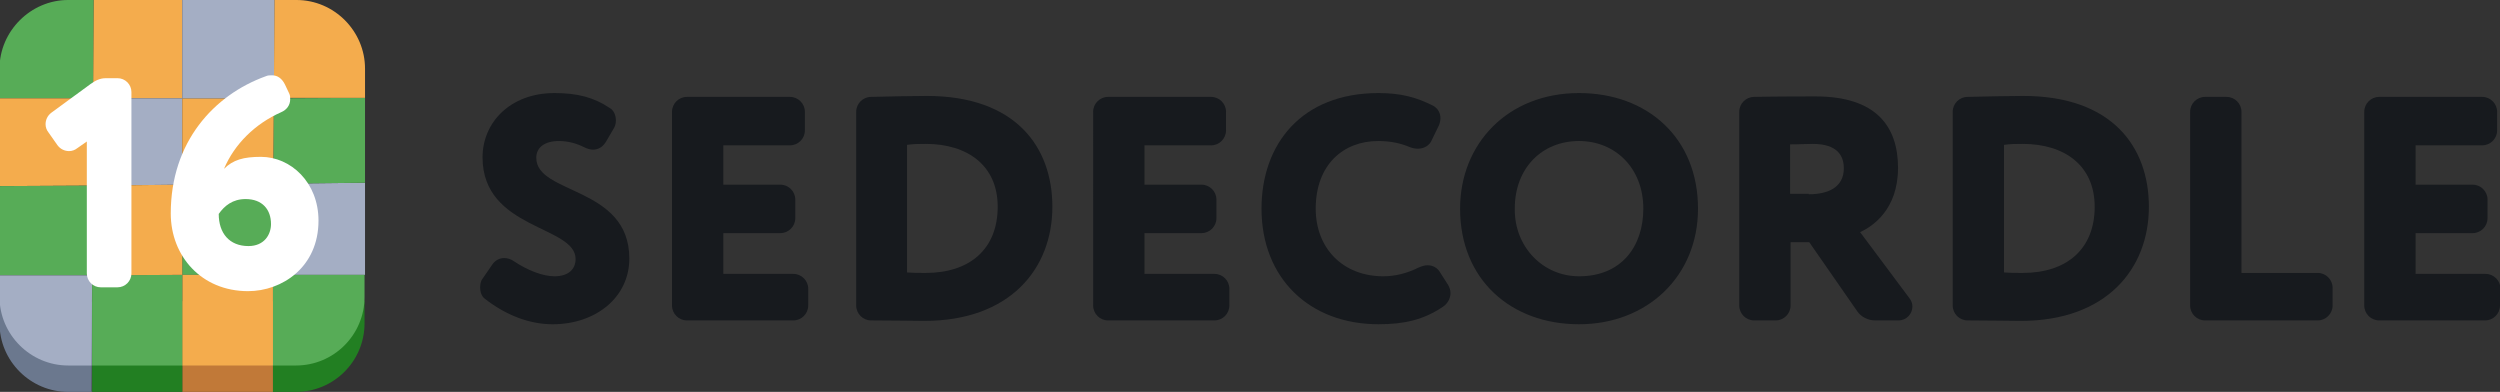
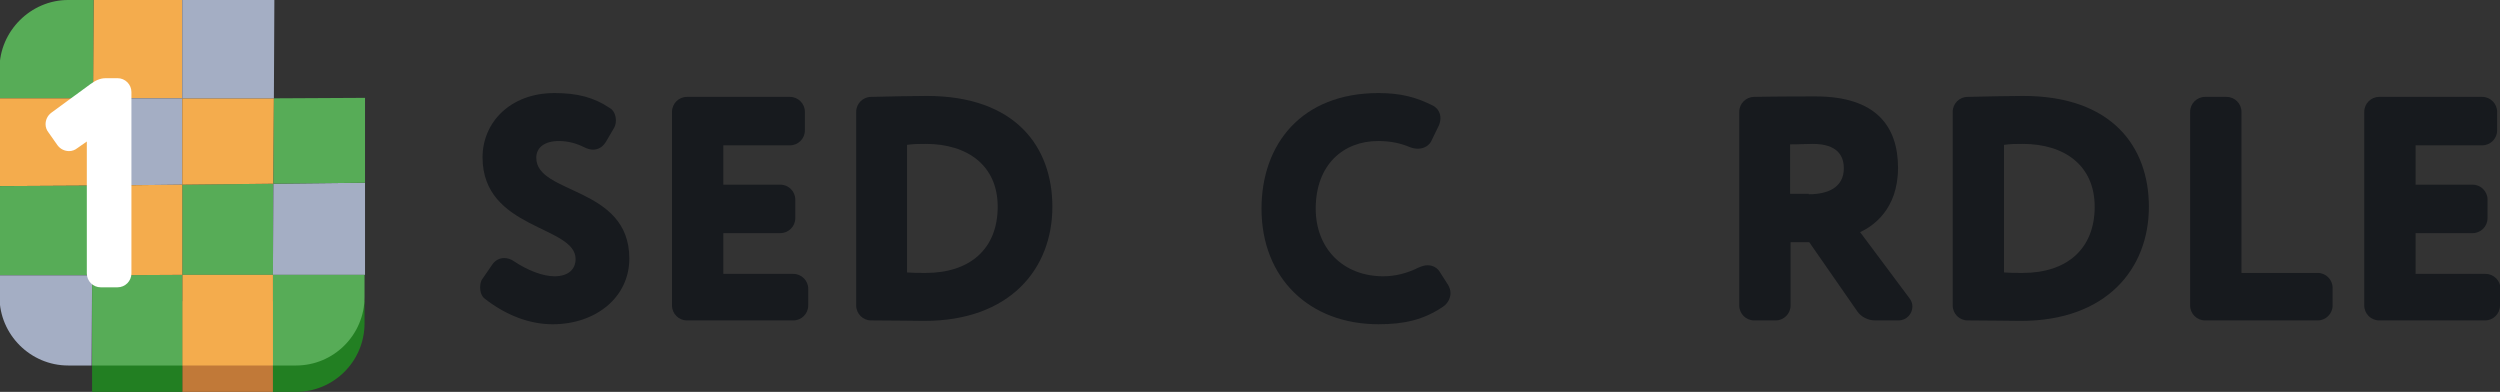
<svg xmlns="http://www.w3.org/2000/svg" version="1.1" id="Слой_1" x="0px" y="0px" viewBox="0 0 521.2 81.7" style="enable-background:new 0 0 521.2 81.7;" xml:space="preserve">
  <rect x="0" y="0" width="521.2" height="81.7" fill="#333333" stroke="none" />
  <style type="text/css">
	.st0{fill:#171A1E;}
	.st1{fill:#227F22;}
	.st2{fill:#C17938;}
	.st3{fill:#6B788E;}
	.st4{fill:#57AC57;}
	.st5{fill:#A4AEC4;}
	.st6{fill:#F4AC4D;}
	.st7{fill:#FFFFFF;}
</style>
  <g>
    <path class="st0" d="M102.6,55.2c0.6-0.9,1.5-1.4,2.5-1.4c0.7,0,1.4,0.2,2.1,0.7c2.7,1.8,5.9,3.1,8.4,3.1c2.8,0,4.4-1.4,4.4-3.6   c0-7-19.4-6.1-19.4-21.2c0-7.2,5.7-13.4,15-13.4c4.8,0,8.2,0.9,11.5,3.1c0.9,0.5,1.3,1.6,1.3,2.6c0,0.5-0.1,1.1-0.4,1.6l-1.7,2.9   c-0.7,1.1-1.6,1.6-2.7,1.6c-0.5,0-1.2-0.2-1.8-0.5c-1.6-0.8-3.3-1.3-5.3-1.3c-2.9,0-4.7,1.3-4.7,3.5c0,7.7,19.4,5.9,19.4,21   c0,8.1-7,13.7-16,13.7c-4.7,0-9.6-1.8-14.1-5.3c-0.7-0.5-1-1.5-1-2.3c0-0.7,0.1-1.4,0.5-1.9L102.6,55.2z" />
    <path class="st0" d="M168.5,63.7c0,1.7-1.4,3.1-3.1,3.1h-22.2c-1.7,0-3.1-1.4-3.1-3.1V23.3c0-1.7,1.4-3.1,3.1-3.1h21.5   c1.7,0,3.1,1.4,3.1,3.1v3.9c0,1.7-1.4,3.1-3.1,3.1h-13.9v8.2h11.9c1.7,0,3.1,1.4,3.1,3.1v3.9c0,1.7-1.4,3.1-3.1,3.1h-11.9v8.5h14.6   c1.7,0,3.1,1.4,3.1,3.1V63.7z" />
    <path class="st0" d="M193.2,20c18.6,0,26.2,10.7,26.2,23.1c0,13-8.9,23.8-26.7,23.8c-2,0-6.5-0.1-11.1-0.1c-1.7,0-3.1-1.4-3.1-3.1   V23.3c0-1.7,1.4-3.1,3.1-3.1C185.4,20.1,190.8,20,193.2,20z M189.1,56.8c1.4,0.1,2.3,0.1,3.9,0.1c9.2,0,15-5,15-13.8   c0-8.6-6.3-13.1-15-13.1c-1.1,0-2.6,0-3.9,0.2V56.8z" />
-     <path class="st0" d="M256.3,63.7c0,1.7-1.4,3.1-3.1,3.1H231c-1.7,0-3.1-1.4-3.1-3.1V23.3c0-1.7,1.4-3.1,3.1-3.1h21.5   c1.7,0,3.1,1.4,3.1,3.1v3.9c0,1.7-1.4,3.1-3.1,3.1h-13.9v8.2h11.9c1.7,0,3.1,1.4,3.1,3.1v3.9c0,1.7-1.4,3.1-3.1,3.1h-11.9v8.5h14.6   c1.7,0,3.1,1.4,3.1,3.1V63.7z" />
    <path class="st0" d="M287.3,29.4c-7.2,0-13,4.9-13,14.1c0,8.3,5.7,14.1,14.1,14.1c2.4,0,4.9-0.6,7.3-1.8c0.7-0.3,1.3-0.5,1.9-0.5   c1.1,0,2.1,0.5,2.7,1.6l1.6,2.5c0.3,0.5,0.5,1.1,0.5,1.7c0,1-0.5,2.1-1.5,2.8c-4.1,2.8-8.2,3.7-13.5,3.7   c-14.4,0-24.4-9.6-24.4-24.1c0-13.4,8.3-24.1,24.4-24.1c4.7,0,7.9,0.9,11.3,2.6c1,0.5,1.6,1.5,1.6,2.6c0,0.5-0.1,1-0.3,1.5   l-1.5,3.1c-0.5,1.2-1.7,1.8-2.9,1.8c-0.5,0-1.1-0.1-1.6-0.3C292.1,29.9,290,29.4,287.3,29.4z" />
-     <path class="st0" d="M329.2,19.4c14.2,0,24.8,9.3,24.8,24.1c0,14.1-10.6,24.1-24.8,24.1c-14.2,0-24.8-9.3-24.8-24.1   C304.4,30,314.3,19.4,329.2,19.4z M329.2,57.6c8.9,0,13.4-6.3,13.4-14.1c0-8.5-5.9-14.1-13.4-14.1c-7.7,0-13.4,5.6-13.4,14.1   C315.7,51.5,321.7,57.6,329.2,57.6z" />
    <path class="st0" d="M377.2,50.5h-3.9v13.2c0,1.7-1.4,3.1-3.1,3.1h-4.5c-1.7,0-3.1-1.4-3.1-3.1V23.3c0-1.7,1.4-3.1,3.1-3.1   c4.5-0.1,11.8-0.1,12.8-0.1c12.7,0,17.2,6.3,17.2,14.9c0,8.7-5.3,12.2-7.9,13.4l10.3,13.8c0.4,0.5,0.6,1.1,0.6,1.7   c0,1.5-1.2,2.9-2.9,2.9h-4.9c-1.4,0-2.9-0.7-3.7-1.9L377.2,50.5z M377.1,40.5c4.1,0,7.3-1.5,7.3-5.4c0-2.6-1.3-5.1-6.5-5.1   c-1.6,0-2.5,0.1-4.7,0.1v10.3H377.1z" />
    <path class="st0" d="M421.8,20c18.6,0,26.2,10.7,26.2,23.1c0,13-8.9,23.8-26.7,23.8c-2,0-6.5-0.1-11.1-0.1c-1.7,0-3.1-1.4-3.1-3.1   V23.3c0-1.7,1.4-3.1,3.1-3.1C414.1,20.1,419.5,20,421.8,20z M417.8,56.8c1.4,0.1,2.3,0.1,3.9,0.1c9.2,0,15-5,15-13.8   c0-8.6-6.3-13.1-15-13.1c-1.1,0-2.6,0-3.9,0.2V56.8z" />
    <path class="st0" d="M486.3,63.7c0,1.7-1.4,3.1-3.1,3.1h-23.5c-1.7,0-3.1-1.4-3.1-3.1V23.3c0-1.7,1.4-3.1,3.1-3.1h4.5   c1.7,0,3.1,1.4,3.1,3.1v33.6h15.9c1.7,0,3.1,1.4,3.1,3.1V63.7z" />
    <path class="st0" d="M521.2,63.7c0,1.7-1.4,3.1-3.1,3.1H496c-1.7,0-3.1-1.4-3.1-3.1V23.3c0-1.7,1.4-3.1,3.1-3.1h21.5   c1.7,0,3.1,1.4,3.1,3.1v3.9c0,1.7-1.4,3.1-3.1,3.1h-13.9v8.2h11.9c1.7,0,3.1,1.4,3.1,3.1v3.9c0,1.7-1.4,3.1-3.1,3.1h-11.9v8.5h14.6   c1.7,0,3.1,1.4,3.1,3.1V63.7z" />
  </g>
  <g>
    <path class="st1" d="M56.9,62.8l-0.1,18.9h4.9c7.9,0,14.3-6.4,14.3-14.3v-4.6L56.9,62.8z" />
    <polygon class="st2" points="38,62.8 38,81.7 56.9,81.7 56.9,62.8  " />
    <polygon class="st1" points="19.2,62.9 19.2,81.7 38,81.7 38,62.8  " />
-     <path class="st3" d="M-0.1,62.9v4.5c0,7.9,6.5,14.3,14.3,14.3h4.9l0.1-18.8L-0.1,62.9z" />
    <polygon class="st4" points="38,38.5 38,57.3 56.9,57.3 57,38.3  " />
    <polygon class="st5" points="56.9,57.3 76.1,57.3 76.1,38.1 57,38.3  " />
    <path class="st4" d="M56.9,57.3l-0.1,18.9h4.9c7.9,0,14.3-6.4,14.3-14.3v-4.6L56.9,57.3z" />
    <polygon class="st6" points="38,57.3 38,76.2 56.9,76.2 56.9,57.3  " />
    <polygon class="st6" points="38,20.5 38,5.8 38,0 19.5,0 19.4,20.5  " />
    <path class="st4" d="M19.5,0h-5.3C6.4,0-0.1,6.5-0.1,14.3v3.8V20v0.5l19.5,0L19.5,0z" />
    <polygon class="st5" points="38,20.5 19.4,20.5 19.3,38.7 38,38.5  " />
    <polygon class="st6" points="19.4,20.5 -0.1,20.5 -0.1,23.8 -0.1,38.8 19.3,38.7  " />
    <polygon class="st6" points="57,38.3 57.1,20.5 38,20.5 38,38.5  " />
    <polygon class="st4" points="57,38.3 76.1,38.1 76.1,23.8 76.1,20.4 57.1,20.5  " />
-     <path class="st6" d="M76.1,20.4V20v-1.9v-3.8C76.1,6.5,69.7,0,61.8,0h-4.6l-0.1,20.4L76.1,20.4z" />
    <polygon class="st5" points="38,20.5 57.1,20.5 57.2,0 38,0 38,5.8  " />
    <polygon class="st5" points="57,38.3 57,38.3 38,38.5  " />
    <polygon class="st5" points="57,38.3 76.1,38.1 76.1,38.1 57,38.3  " />
    <polygon class="st4" points="19.2,57.4 19.2,76.2 38,76.2 38,57.3  " />
    <polygon class="st6" points="19.3,38.7 19.2,57.4 38,57.3 38,38.5  " />
    <polygon class="st4" points="19.3,38.7 -0.1,38.8 -0.1,57.4 19.2,57.4  " />
    <path class="st5" d="M-0.1,57.4v4.5c0,7.9,6.5,14.3,14.3,14.3h4.9l0.1-18.8L-0.1,57.4z" />
    <g>
      <path class="st7" d="M16.1,30.9c-0.5,0.4-1.1,0.6-1.7,0.6c-0.9,0-1.8-0.4-2.4-1.2l-1.9-2.7c-0.4-0.5-0.6-1.1-0.6-1.7    c0-0.9,0.4-1.8,1.2-2.4l8.2-6c1-0.7,1.9-1.2,3.2-1.2h2.4c1.6,0,2.9,1.3,2.9,2.9V57c0,1.6-1.3,2.9-2.9,2.9H21    c-1.6,0-2.9-1.3-2.9-2.9V29.5L16.1,30.9z" />
-       <path class="st7" d="M54.4,32.7c6.2,0,12,5.3,12,13.3c0,9.7-7.6,14.7-14.7,14.7c-9.7,0-16.1-7.3-16.1-16.2    c0-14.9,9-24.7,19.8-28.6c0.4-0.2,0.9-0.2,1.3-0.2c1.2,0,2.1,0.7,2.7,1.9l0.9,1.9c0.2,0.4,0.2,0.8,0.2,1.2c0,1.2-0.7,2.2-1.9,2.7    c-5.4,2.4-9.7,6.6-11.9,11.8C48.6,33.3,50.8,32.7,54.4,32.7z M51.8,51.3c3.3,0,4.7-2.4,4.7-4.6c0-3-1.8-5.2-5.3-5.2    c-2.7,0-4.4,1.4-5.6,3.1C45.6,48.6,47.8,51.3,51.8,51.3z" />
    </g>
  </g>
</svg>